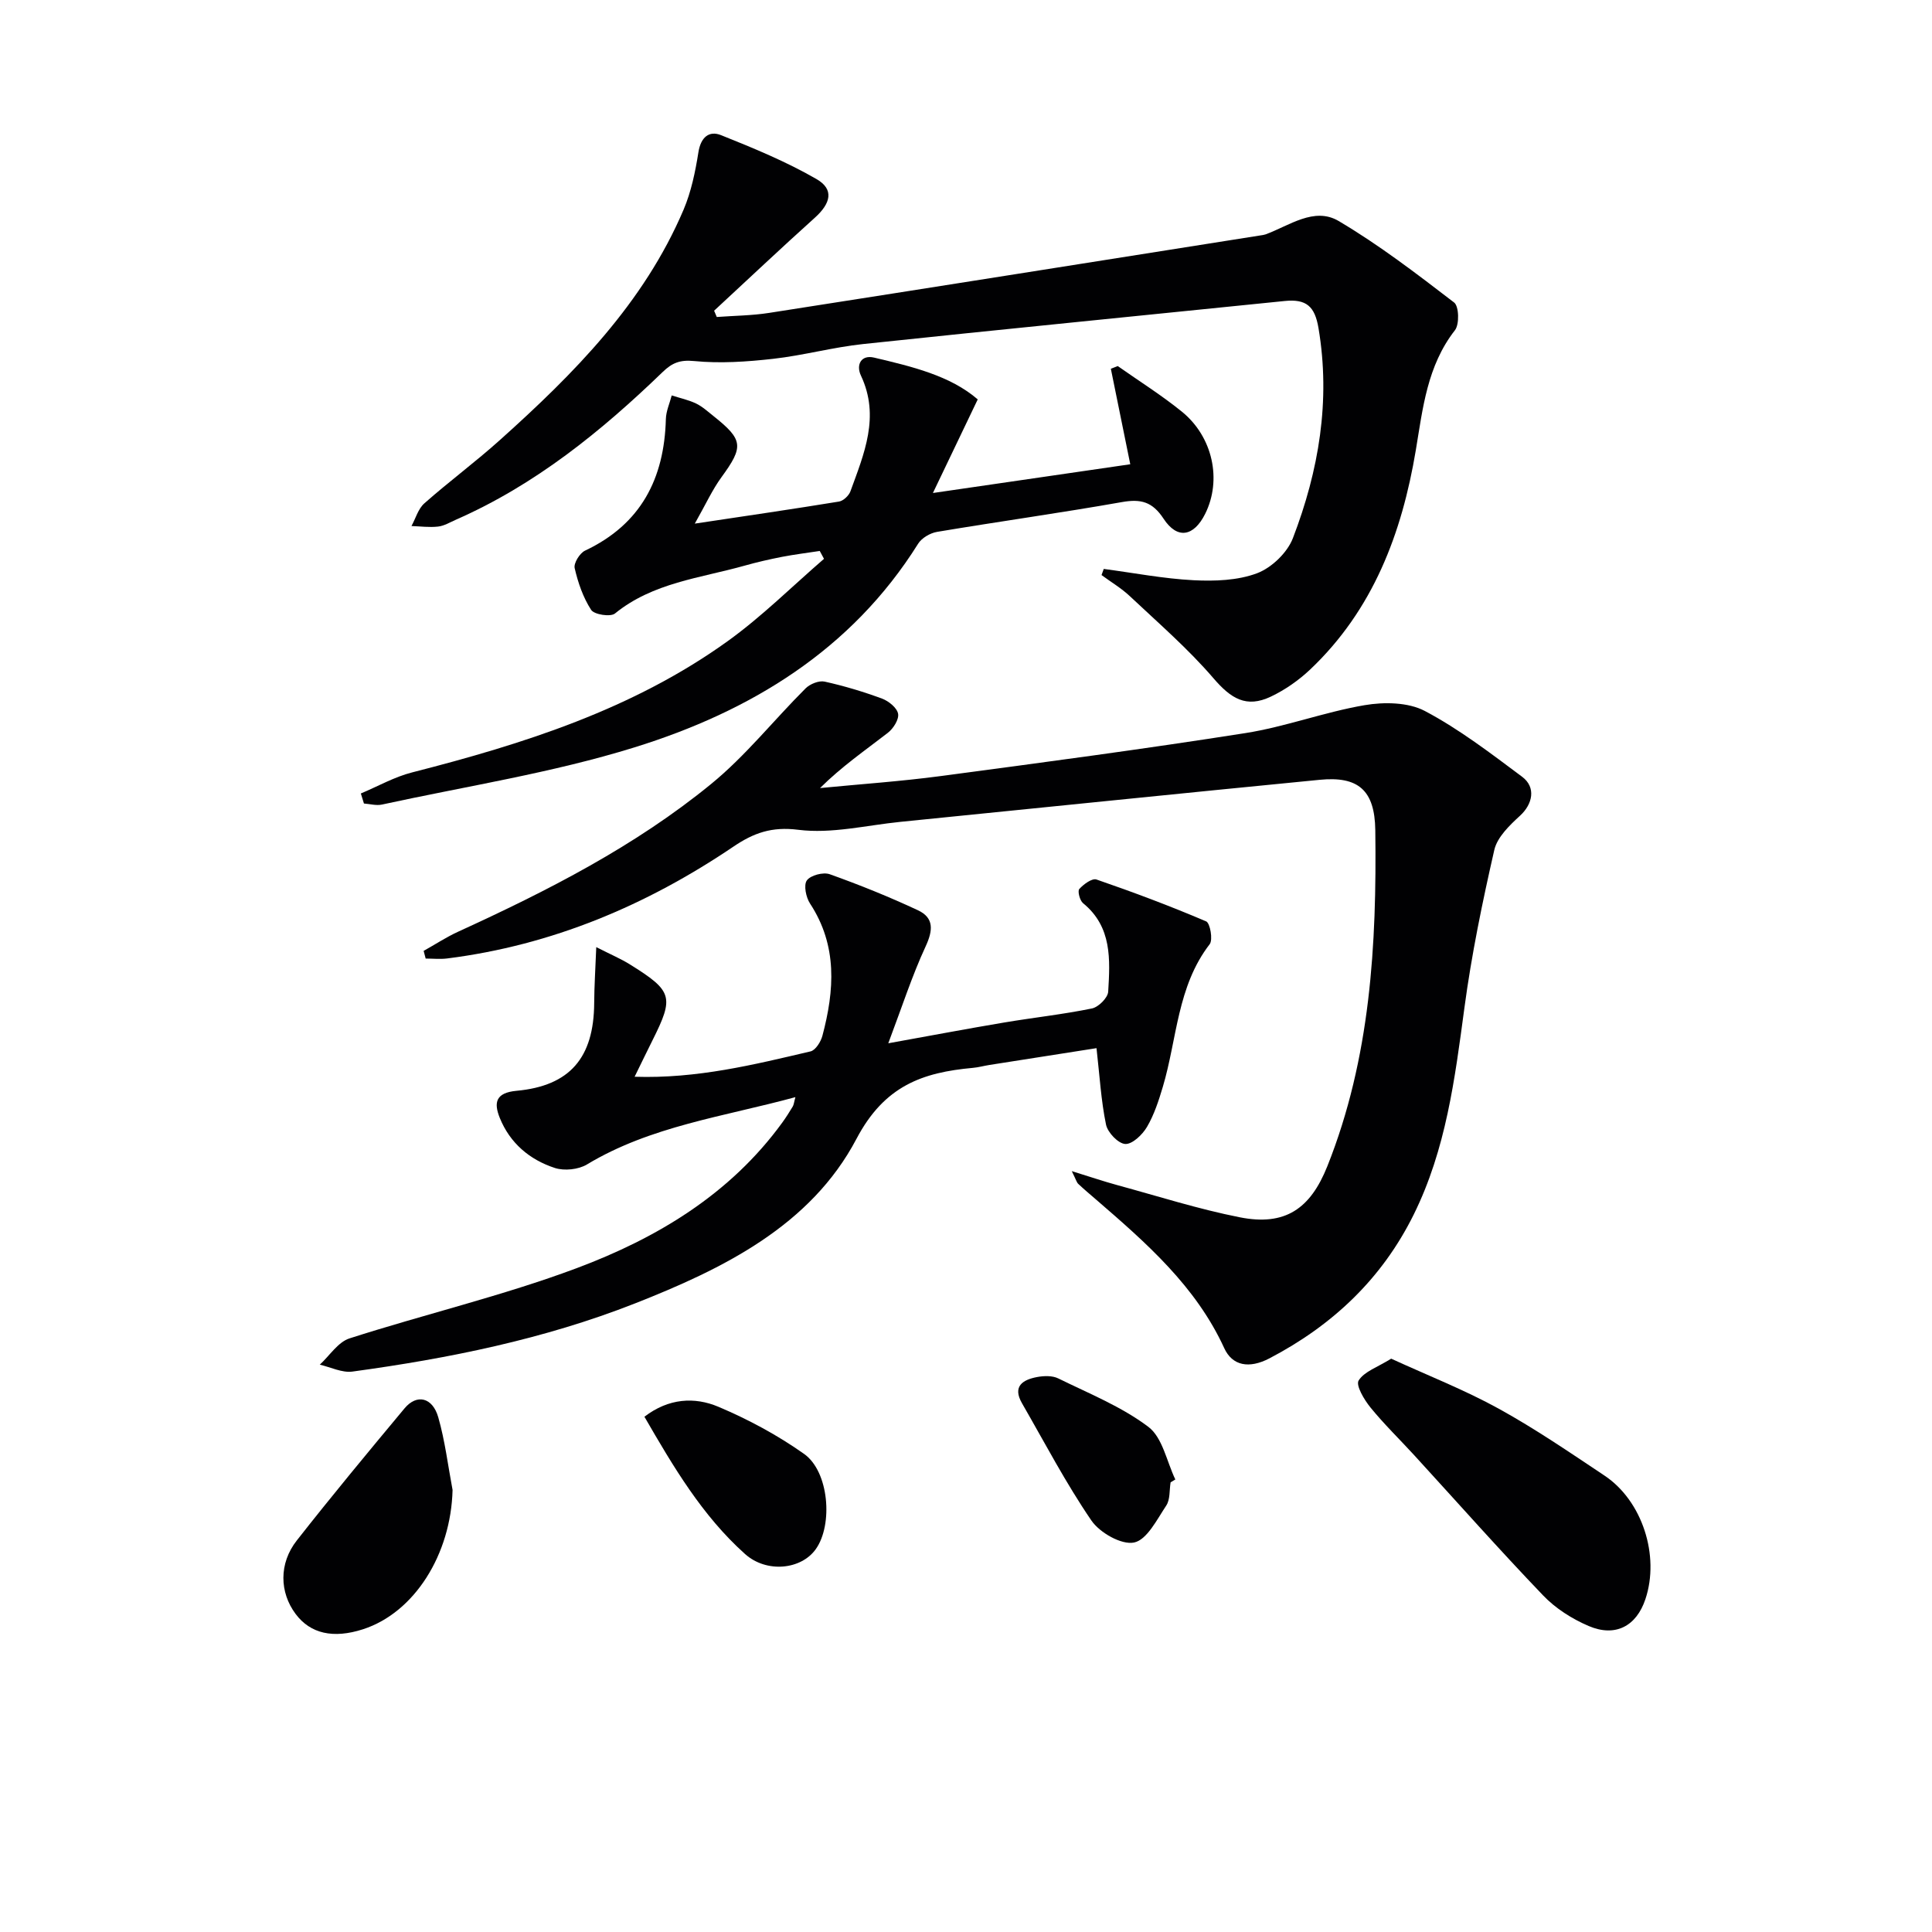
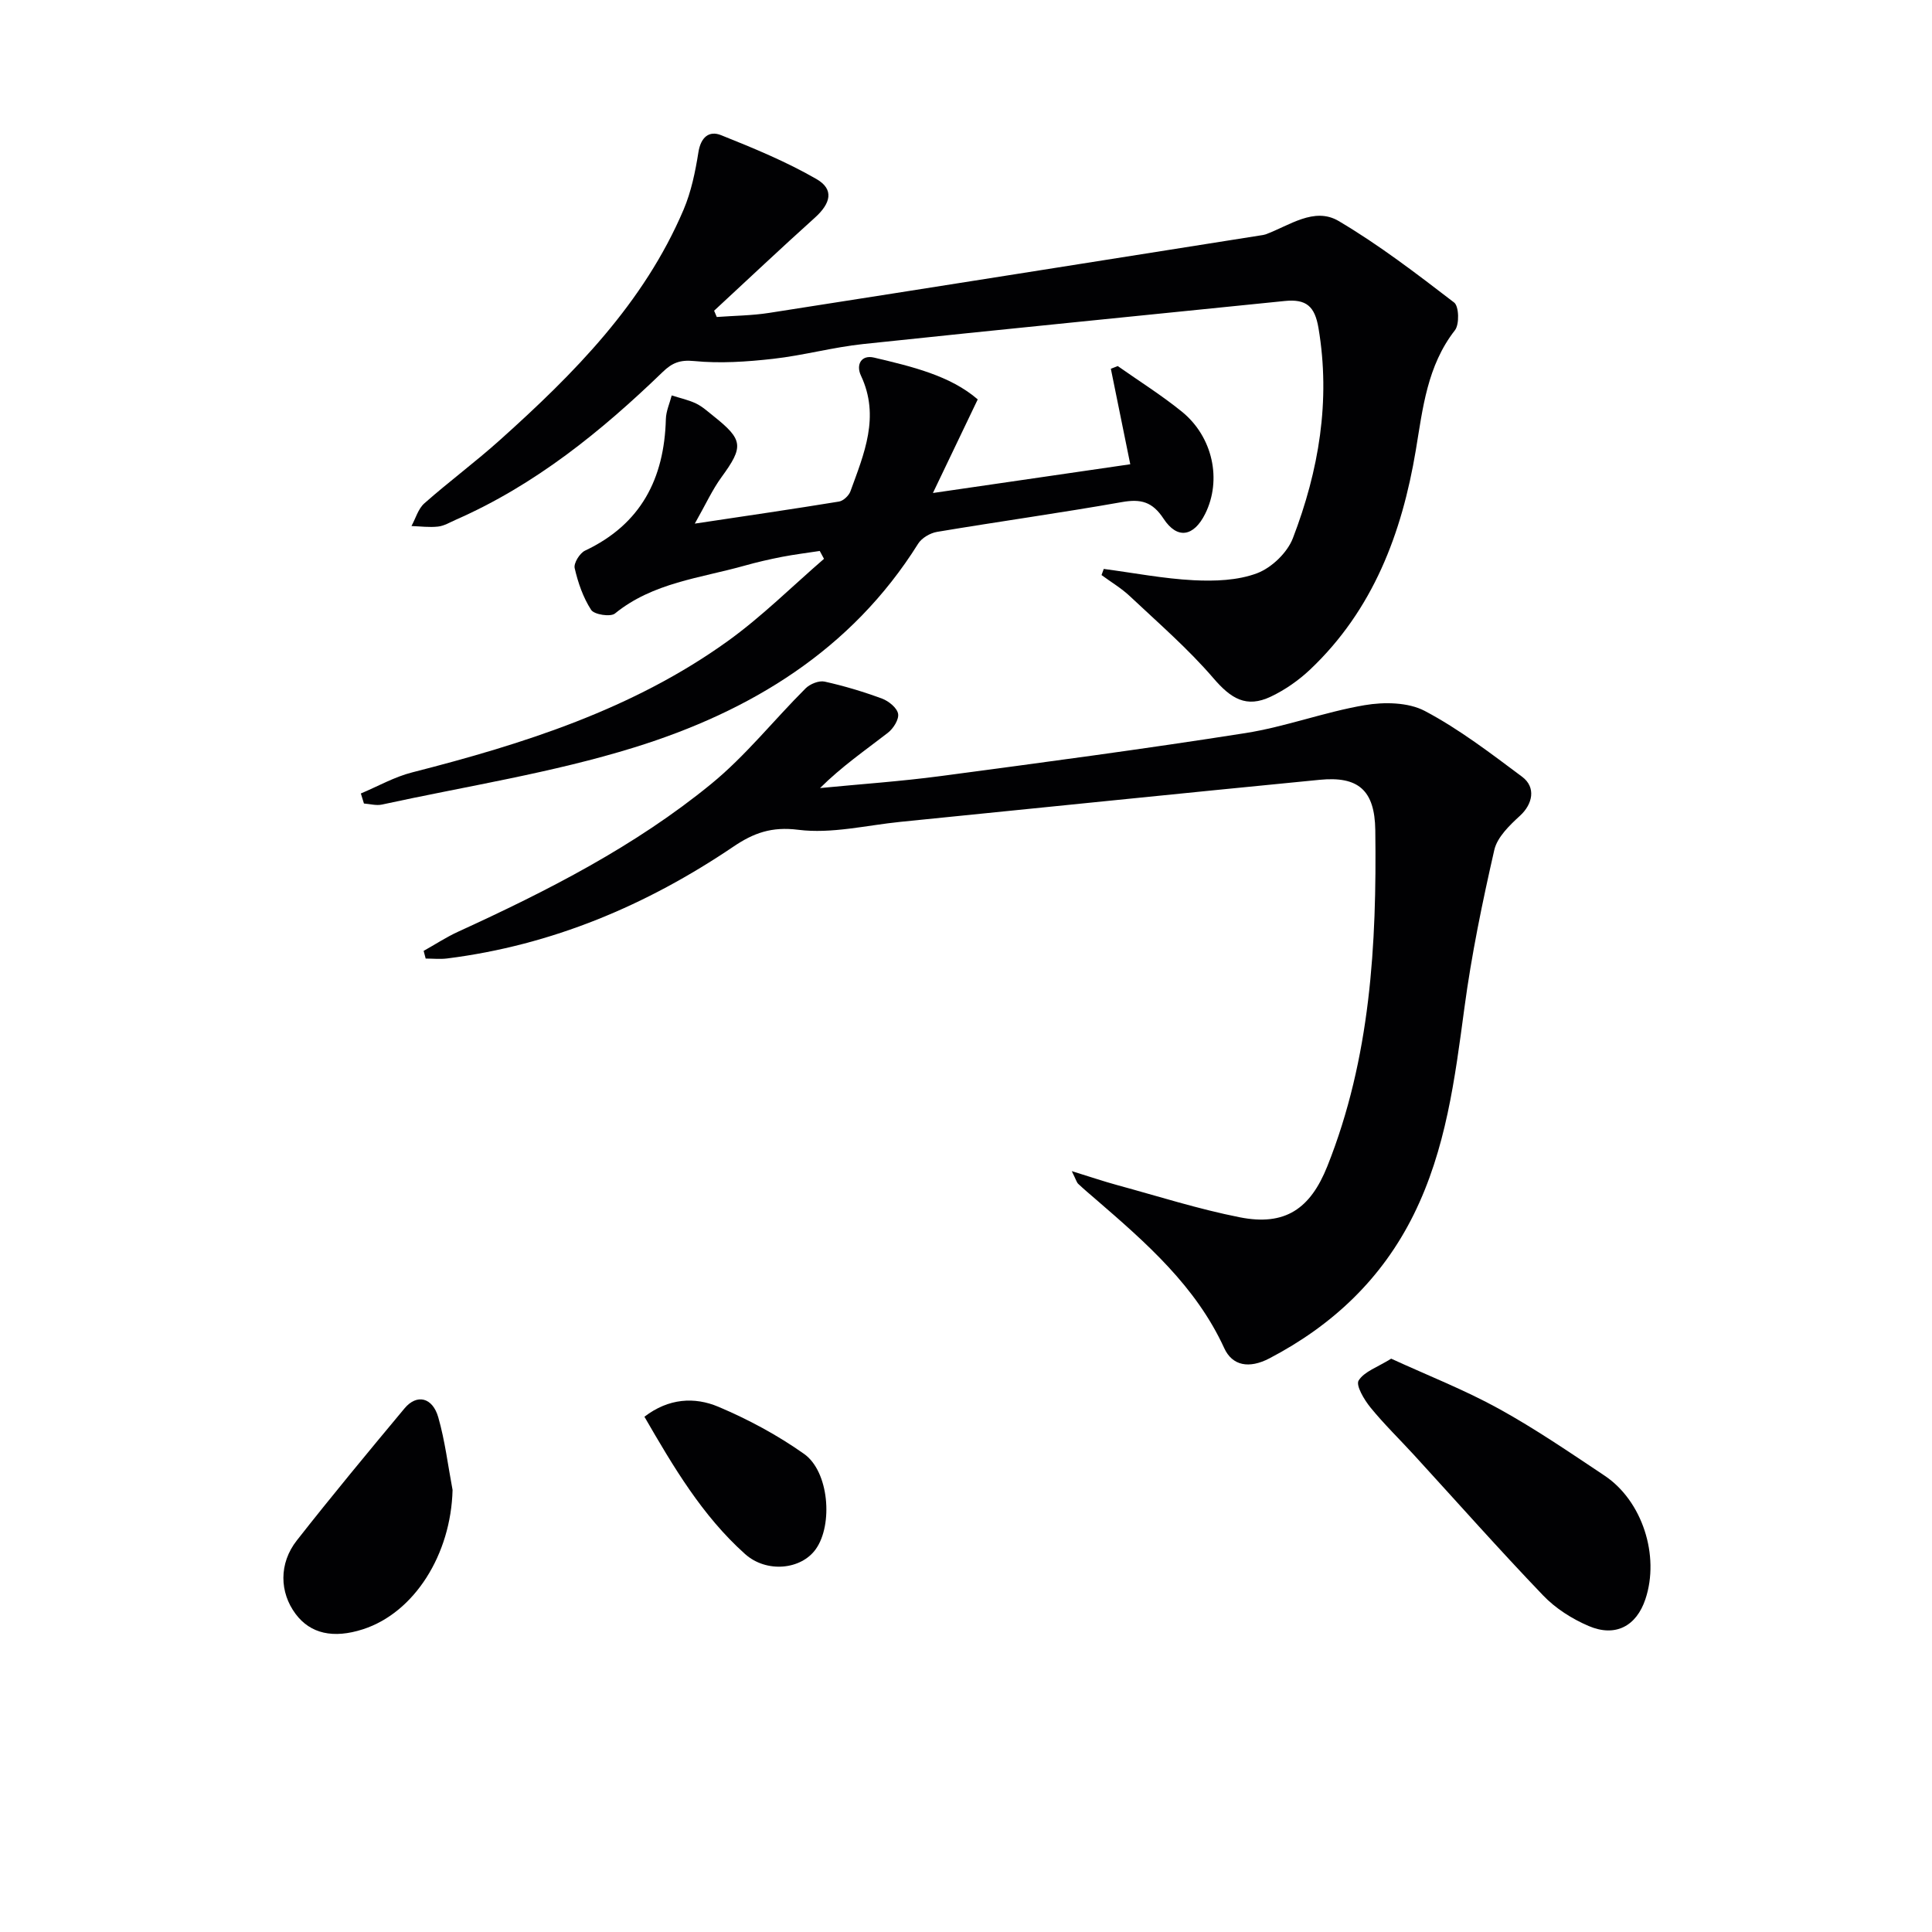
<svg xmlns="http://www.w3.org/2000/svg" enable-background="new 0 0 400 400" viewBox="0 0 400 400">
  <g fill="#010103">
    <path d="m87.71 196.87c2.38-1.33 4.67-2.84 7.14-3.97 18.49-8.46 36.61-17.68 52.4-30.6 7.13-5.83 12.97-13.23 19.54-19.78.91-.91 2.76-1.66 3.94-1.4 4.03.89 8.02 2.09 11.89 3.52 1.37.51 3.09 1.9 3.32 3.13.22 1.17-.99 3.08-2.12 3.95-4.67 3.62-9.55 6.97-14.04 11.44 8.32-.81 16.67-1.38 24.95-2.48 21.06-2.8 42.12-5.6 63.11-8.9 8.32-1.31 16.36-4.36 24.68-5.78 4.03-.69 9.03-.62 12.48 1.2 7.13 3.77 13.64 8.77 20.14 13.62 2.93 2.19 2.18 5.67-.43 8.06-2.17 1.99-4.72 4.44-5.33 7.09-2.47 10.81-4.72 21.71-6.19 32.7-1.97 14.68-3.81 29.28-10.5 42.8-6.61 13.35-16.83 22.94-29.86 29.76-4.23 2.21-7.7 1.54-9.37-2.12-5.88-12.82-16.14-21.78-26.48-30.71-1.26-1.09-2.53-2.15-3.74-3.29-.33-.31-.45-.85-1.34-2.64 3.8 1.17 6.58 2.12 9.4 2.89 8.45 2.3 16.83 4.98 25.4 6.67 9.38 1.85 14.59-1.76 18.11-10.57 8.94-22.41 10.24-45.9 9.93-69.58-.11-8.33-3.57-11.21-11.51-10.43-28.93 2.82-57.84 5.8-86.76 8.7-7.07.71-14.3 2.52-21.19 1.65-5.53-.7-9.26.66-13.44 3.49-18 12.16-37.57 20.42-59.27 23.15-1.46.18-2.96.02-4.44.02-.15-.53-.29-1.06-.42-1.59z" />
    <path d="m228.52 117.79c6.2.82 12.37 2.02 18.6 2.34 4.38.22 9.14.06 13.15-1.45 3.01-1.14 6.26-4.26 7.41-7.26 5.36-13.97 7.84-28.44 5.3-43.49-.76-4.51-2.51-6.07-7.01-5.61-29.09 2.97-58.19 5.83-87.26 8.91-6.25.66-12.39 2.36-18.64 3.06-5.42.61-10.97.99-16.37.46-2.94-.29-4.56.4-6.47 2.24-12.76 12.32-26.42 23.4-42.84 30.61-1.21.53-2.42 1.28-3.69 1.42-1.81.21-3.67-.05-5.51-.11.87-1.59 1.39-3.57 2.67-4.7 5.11-4.52 10.62-8.59 15.69-13.15 15.32-13.74 29.73-28.28 37.97-47.63 1.59-3.74 2.44-7.88 3.08-11.92.49-3.09 2.2-4.52 4.68-3.53 6.73 2.69 13.5 5.48 19.76 9.09 3.69 2.13 3 5.01-.36 8.03-7.03 6.32-13.89 12.81-20.83 19.23.18.43.36.87.55 1.3 3.62-.27 7.28-.29 10.85-.85 34.1-5.32 68.19-10.74 102.28-16.13.16-.03.33-.07.48-.12 4.92-1.8 10.07-5.76 15.13-2.78 8.38 4.95 16.18 10.94 23.92 16.88 1.01.77 1.12 4.52.17 5.74-5.75 7.37-6.65 16.13-8.1 24.83-2.88 17.23-8.85 33.06-21.86 45.4-2.38 2.25-5.21 4.23-8.16 5.63-5.07 2.41-8.25.42-11.88-3.81-5.25-6.11-11.42-11.45-17.31-16.99-1.76-1.66-3.9-2.92-5.86-4.37.16-.4.31-.84.46-1.27z" />
-     <path d="m164.68 227.15c-14.88 4.06-29.93 5.97-43.16 13.94-1.76 1.06-4.67 1.36-6.63.73-5.22-1.7-9.31-5.14-11.42-10.38-1.28-3.18-.83-5.2 3.46-5.6 11.09-1.02 16.02-6.87 16.09-18.16.02-3.53.25-7.05.43-11.59 3.15 1.6 5.11 2.43 6.9 3.54 8.92 5.55 9.25 6.74 4.75 15.74-1.17 2.34-2.31 4.7-3.71 7.56 12.93.42 24.68-2.5 36.42-5.25 1.04-.24 2.13-1.99 2.46-3.23 2.5-9.41 3.16-18.66-2.56-27.38-.84-1.28-1.36-3.82-.66-4.79.77-1.07 3.39-1.76 4.74-1.28 6.19 2.21 12.31 4.68 18.26 7.46 3.36 1.57 3.13 4.17 1.58 7.51-2.81 6.07-4.87 12.48-7.72 20.03 9.14-1.65 16.55-3.05 23.99-4.3 6.05-1.02 12.18-1.68 18.18-2.91 1.35-.28 3.29-2.21 3.36-3.48.39-6.62.83-13.4-5.21-18.32-.67-.55-1.16-2.49-.78-2.92.88-.99 2.66-2.29 3.56-1.98 7.66 2.64 15.26 5.49 22.71 8.67.82.35 1.44 3.81.73 4.73-6.75 8.75-6.74 19.61-9.7 29.53-.85 2.85-1.79 5.76-3.28 8.3-.94 1.6-3.02 3.6-4.5 3.53-1.45-.08-3.64-2.37-3.98-4.01-1.03-4.98-1.32-10.11-1.97-15.83-7.25 1.14-14.72 2.3-22.18 3.48-1.14.18-2.27.5-3.42.6-10.43.95-18.31 3.7-24.1 14.7-9.48 17.99-27.58 26.89-45.93 34.1-18.79 7.38-38.48 11.36-58.42 14.08-2.15.29-4.5-.91-6.76-1.43 2.03-1.86 3.76-4.67 6.15-5.44 15.62-5.02 31.68-8.8 47.01-14.53 16.62-6.22 31.78-15.29 42.57-30.12.78-1.07 1.49-2.2 2.18-3.34.23-.37.26-.87.56-1.96z" />
    <path d="m74.71 164.28c3.53-1.48 6.94-3.43 10.61-4.36 23.12-5.91 45.75-13.08 65.37-27.2 7.06-5.08 13.3-11.31 19.91-17.02-.29-.54-.59-1.08-.88-1.63-2.6.4-5.22.72-7.81 1.22-2.6.51-5.19 1.1-7.74 1.82-9.2 2.59-18.98 3.51-26.85 9.91-.92.75-4.3.23-4.93-.75-1.66-2.56-2.72-5.63-3.41-8.64-.24-1.03 1.05-3.11 2.15-3.63 11.57-5.46 16.4-14.9 16.73-27.23.04-1.64.79-3.27 1.21-4.9 1.68.54 3.44.91 5.02 1.66 1.33.64 2.47 1.69 3.64 2.62 6.17 4.91 6.26 6.32 1.65 12.64-1.9 2.6-3.25 5.6-5.53 9.62 10.91-1.64 20.4-3.02 29.87-4.57.89-.15 2.02-1.22 2.35-2.11 2.82-7.77 6.17-15.49 2.18-23.96-1.07-2.27.06-4.37 2.73-3.73 7.84 1.85 15.75 3.73 21.45 8.65-3.1 6.47-5.91 12.35-9.28 19.38 14.54-2.12 27.81-4.05 40.86-5.95-1.33-6.54-2.68-13.15-4.02-19.77.48-.19.95-.37 1.43-.56 4.43 3.12 9.04 6.01 13.24 9.41 6.47 5.23 8.35 14.2 4.85 21.2-2.35 4.69-5.75 5.34-8.6 1-2.32-3.53-4.7-4.14-8.62-3.45-12.73 2.25-25.54 4.03-38.29 6.17-1.42.24-3.17 1.26-3.91 2.45-13.82 22.08-34.77 34.72-58.71 42.16-17.03 5.29-34.84 8.04-52.32 11.85-1.16.25-2.47-.13-3.71-.22-.21-.71-.42-1.39-.64-2.08z" />
    <path d="m288.03 281.3c7.66 3.51 15.22 6.47 22.26 10.35 7.56 4.16 14.72 9.07 21.91 13.86 7.82 5.21 11.47 16.57 8.47 25.56-1.86 5.6-6.21 7.95-11.77 5.57-3.43-1.47-6.85-3.64-9.41-6.32-9.09-9.48-17.8-19.32-26.67-29.01-3.03-3.31-6.27-6.45-9.1-9.93-1.29-1.59-3.05-4.56-2.43-5.56 1.16-1.86 3.9-2.75 6.74-4.52z" />
    <path d="m93.7 308.48c-.34 13.35-7.89 25.39-18.54 28.84-6.16 1.99-10.9.92-13.95-3.16-3.34-4.46-3.51-10.46.25-15.24 7.26-9.25 14.77-18.31 22.3-27.34 2.53-3.03 5.79-2.3 6.98 1.86 1.4 4.89 2.01 10.02 2.96 15.04z" />
    <path d="m133.42 293.32c5-3.84 10.38-4.15 15.32-2.06 6.2 2.62 12.26 5.88 17.74 9.76 5.16 3.65 6.02 14.63 2.43 19.7-3.04 4.29-10.22 5-14.66 1.02-8.88-7.95-14.84-18.07-20.83-28.42z" />
-     <path d="m242.36 306.9c-.27 1.62-.07 3.56-.9 4.81-1.92 2.88-4 7.1-6.66 7.65-2.6.54-7.12-2.03-8.85-4.57-5.29-7.74-9.66-16.11-14.35-24.25-2.03-3.52.15-4.88 3.12-5.44 1.41-.26 3.16-.32 4.39.29 6.35 3.12 13.07 5.82 18.64 10.02 2.94 2.21 3.8 7.17 5.59 10.9-.32.19-.65.39-.98.59z" />
  </g>
</svg>